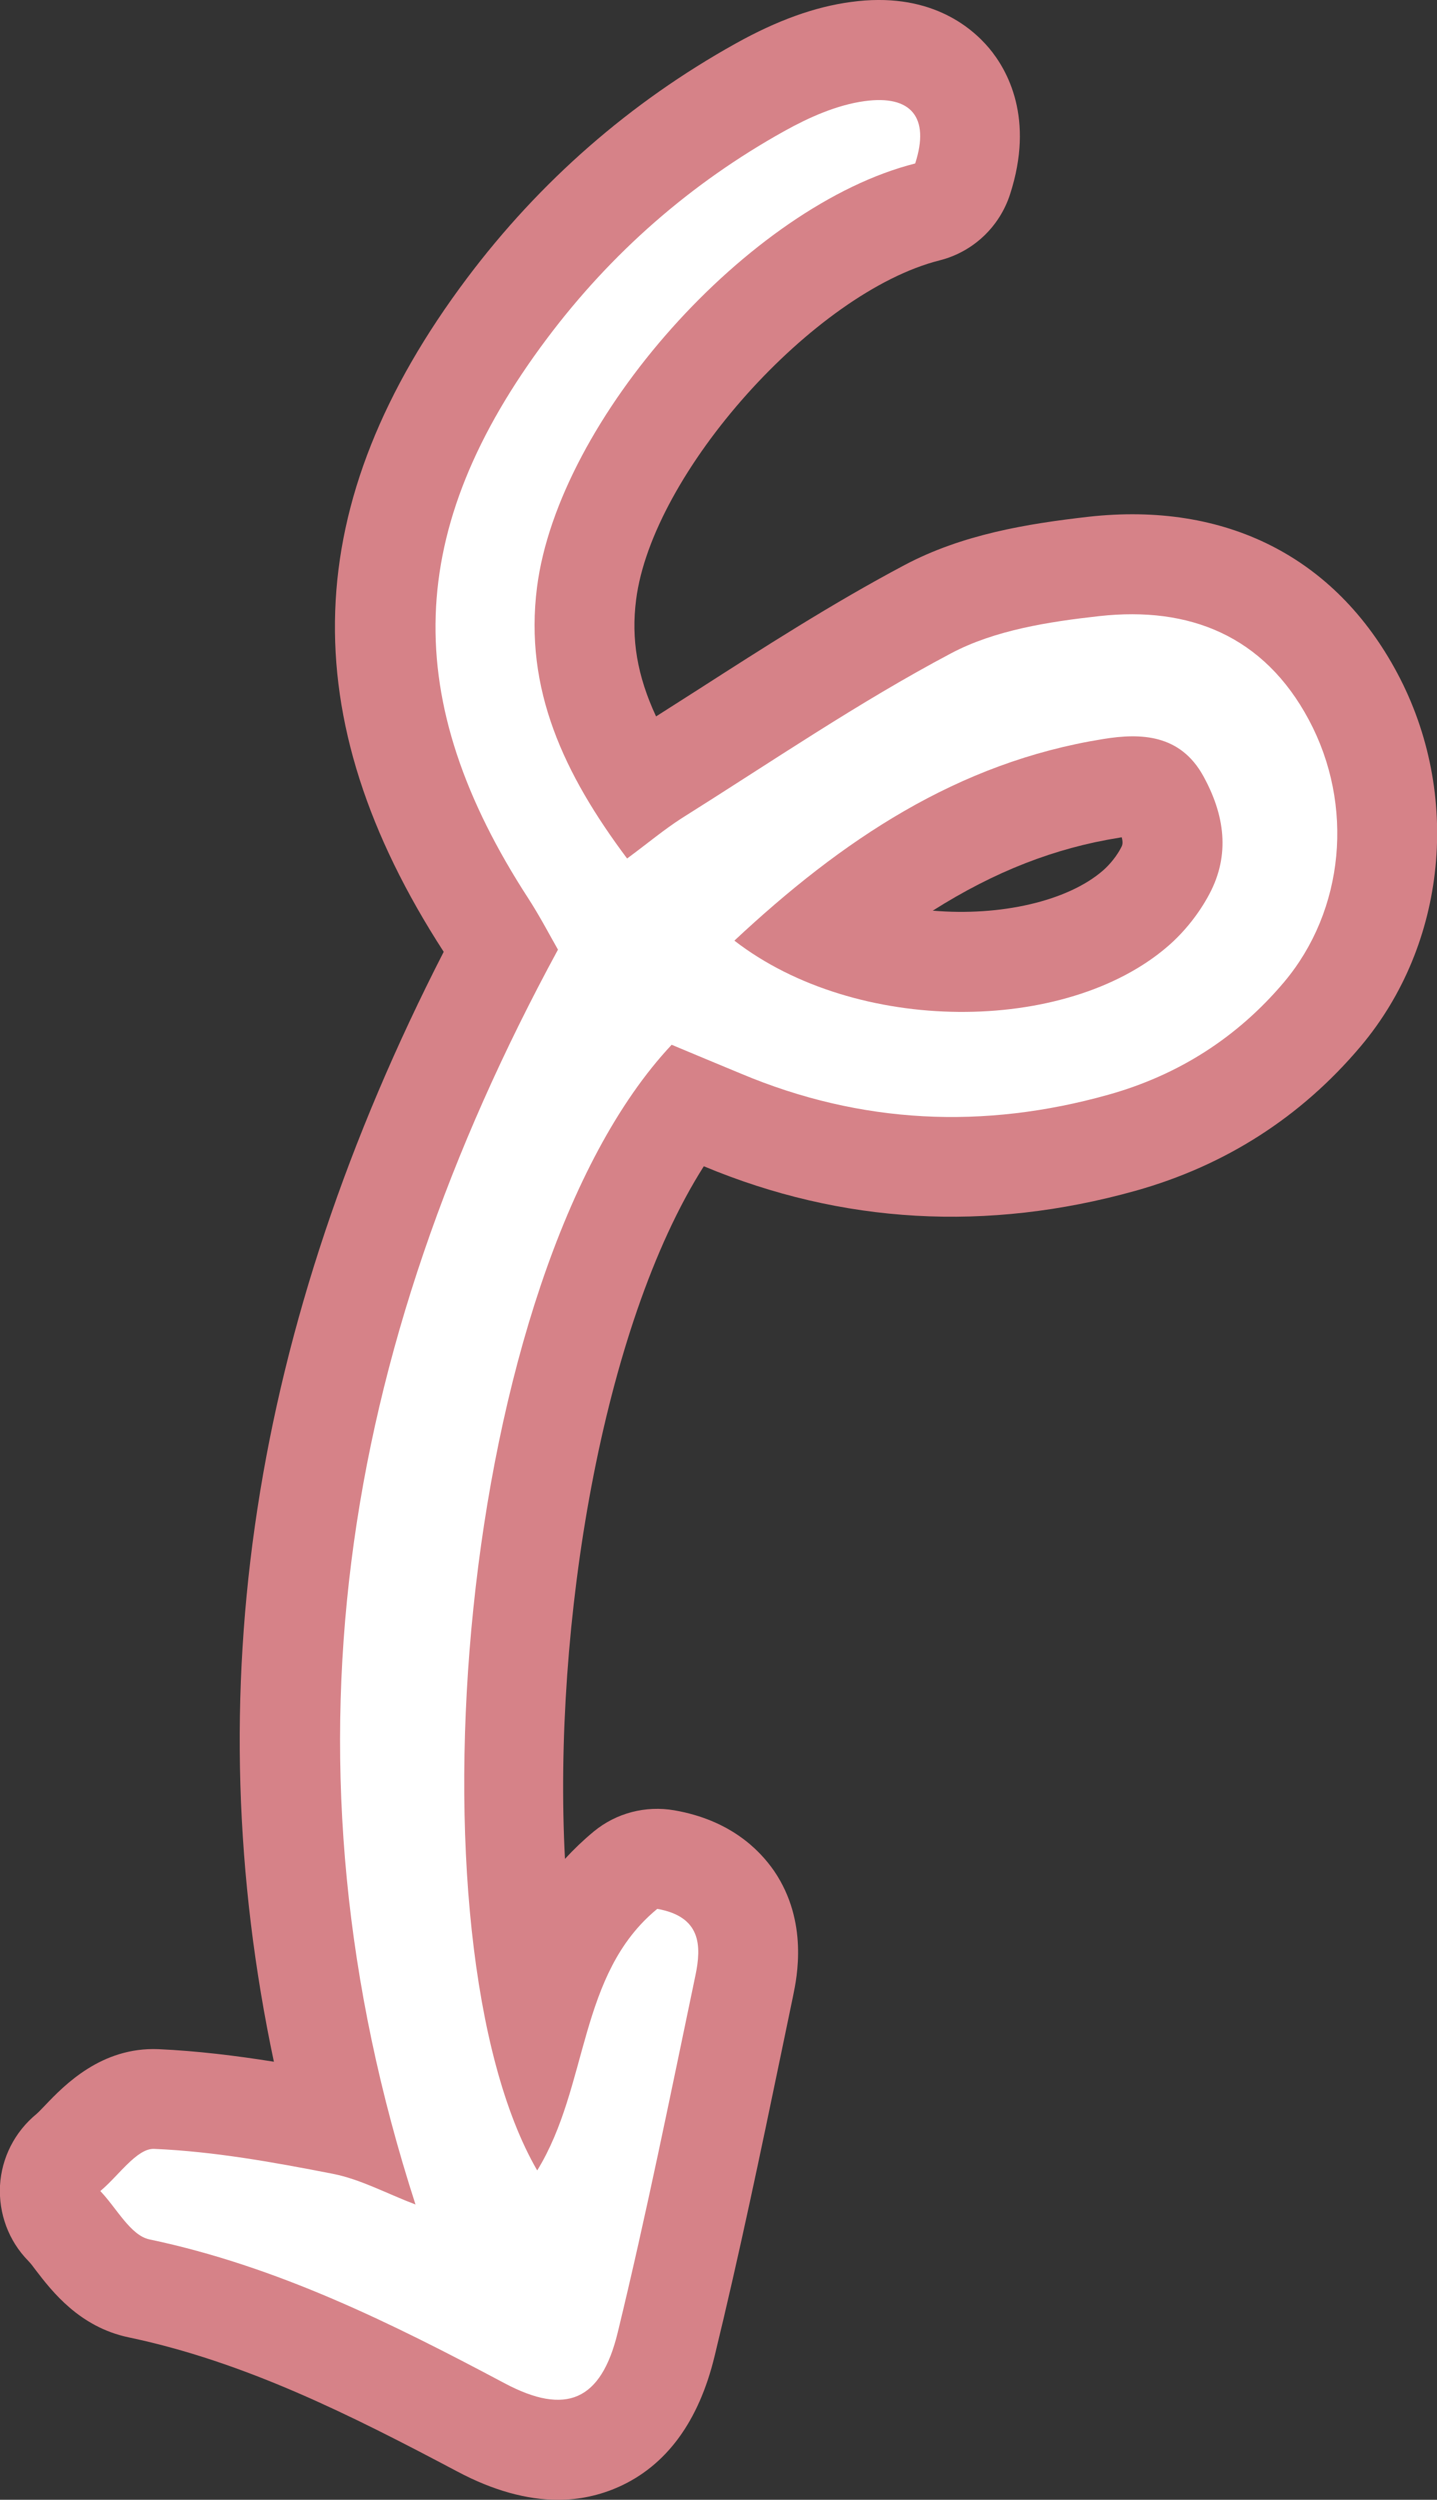
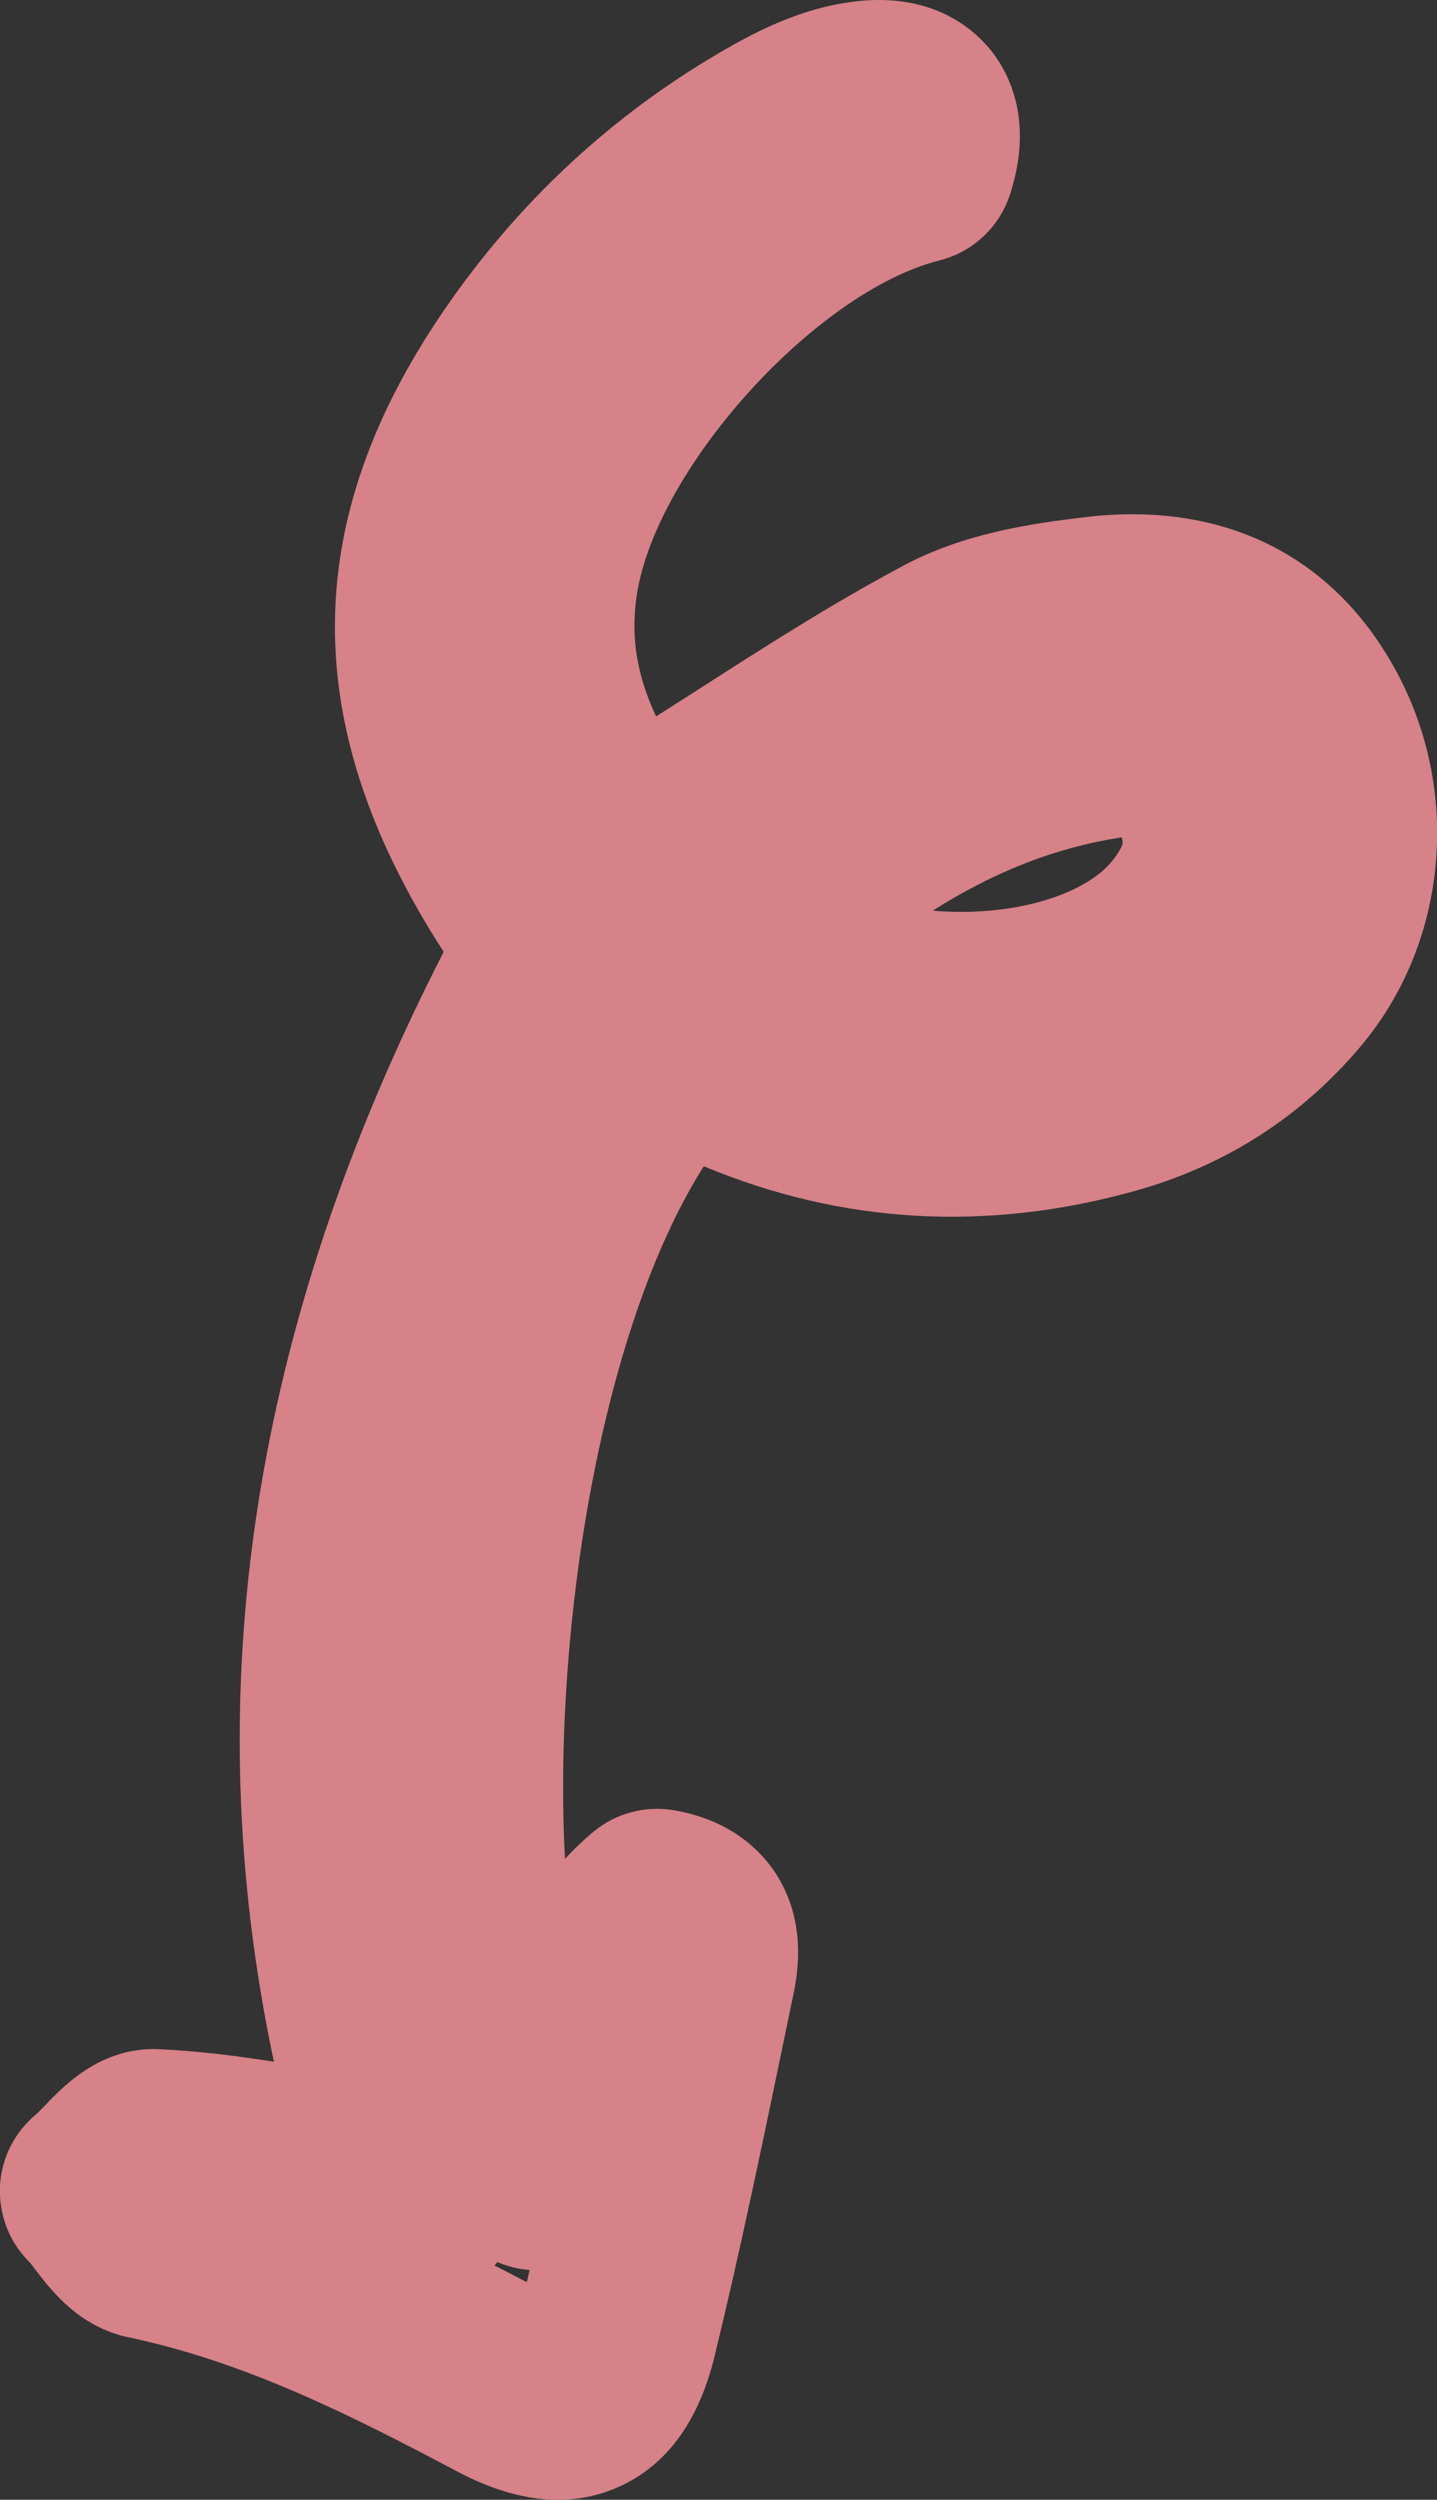
<svg xmlns="http://www.w3.org/2000/svg" id="Layer_2" data-name="Layer 2" viewBox="0 0 71.93 125.09">
  <rect x="0" y="0" width="71.93" height="125.09" fill="#333333" stroke="none" />
  <defs>
    <style>
      .cls-1 {
        fill: #fff;
      }

      .cls-2 {
        fill: #d68288;
      }
    </style>
  </defs>
  <g id="Elements">
    <g>
      <g>
-         <path class="cls-2" d="M20.8,110.32c-7.16-22.13-3.79-42.7,7.13-62.8-.39-.68-.89-1.64-1.47-2.54-6.48-9.97-6.23-18.51.92-28.04,3.22-4.29,7.19-7.77,11.88-10.38,1.24-.69,2.63-1.31,4.02-1.5,2.32-.32,3.28.81,2.53,3.12-8.31,2.1-17.86,12.8-18.93,21.21-.65,5.1,1.35,9.35,4.51,13.57,1.03-.76,1.85-1.45,2.74-2.02,4.46-2.8,8.83-5.79,13.48-8.25,2.19-1.16,4.89-1.58,7.42-1.86,4.5-.5,8.24.98,10.49,5.2,2.27,4.25,1.79,9.51-1.25,13.12-2.34,2.77-5.29,4.65-8.79,5.63-6.24,1.75-12.38,1.47-18.38-1.05-1.18-.49-2.36-.98-3.48-1.45-10.84,11.55-13.38,44.84-6.73,56.33,2.6-4.23,2.03-9.82,6.01-13.09,2.2.39,2.22,1.85,1.91,3.33-1.25,5.97-2.45,11.94-3.89,17.87-.83,3.42-2.59,4.17-5.66,2.54-5.68-3.02-11.4-5.86-17.78-7.2-.95-.2-1.65-1.58-2.46-2.42.9-.74,1.83-2.15,2.7-2.11,3,.13,5.99.67,8.95,1.25,1.37.27,2.65.97,4.14,1.54ZM36.76,47.07c6.09,4.71,16.59,4.71,21.71.27.82-.71,1.55-1.63,2.06-2.59,1.06-1.98.77-3.98-.3-5.92-1.15-2.08-3.11-2.16-5-1.85-7.32,1.17-13.11,5.08-18.47,10.09Z" />
        <path class="cls-2" d="M27.93,125.09c-1.57,0-3.26-.47-5.03-1.41-5.36-2.84-10.65-5.5-16.47-6.72-2.45-.52-3.82-2.29-4.64-3.36-.12-.16-.24-.33-.38-.47-.98-1-1.48-2.36-1.41-3.76.08-1.4.74-2.69,1.82-3.58.14-.12.28-.28.43-.43.98-1.03,2.83-2.93,5.67-2.82,1.97.09,3.91.33,5.79.63-3.92-18.51-1.11-36.78,8.5-55.54-7.62-11.77-7.25-22.49,1.16-33.7,3.65-4.86,8.17-8.81,13.45-11.75,2.08-1.16,3.97-1.84,5.77-2.08,3.89-.54,6,1.22,6.92,2.31.92,1.1,2.28,3.51,1.05,7.31-.53,1.64-1.86,2.89-3.53,3.31-6.29,1.59-14.39,10.64-15.19,16.99-.25,1.95.05,3.79,1,5.83.69-.44,1.38-.88,2.07-1.32,3.32-2.13,6.74-4.33,10.36-6.25,2.9-1.54,6.14-2.07,9.21-2.42,6.87-.77,12.36,2.01,15.46,7.82,3.23,6.05,2.49,13.56-1.84,18.69-2.98,3.53-6.77,5.96-11.27,7.22-7.42,2.07-14.68,1.66-21.6-1.23-5.11,8.04-7.56,23.04-6.95,34.66.43-.47.91-.93,1.44-1.37,1.13-.93,2.6-1.31,4.04-1.06,2.75.48,4.23,1.93,5,3.05,1.71,2.53,1.13,5.31.94,6.23l-.6,2.89c-1.03,4.96-2.1,10.09-3.33,15.14-.79,3.27-2.41,5.47-4.79,6.54-.96.43-1.98.65-3.04.65ZM24.76,113.37c.54.28,1.08.55,1.61.83.05-.2.09-.4.14-.61-.57-.04-1.11-.18-1.62-.4-.04.06-.08.12-.13.17ZM46.69,45.57c3.38.29,6.74-.47,8.51-2,.36-.31.71-.75.92-1.16.05-.09.11-.21.03-.51-.04,0-.08.01-.13.02-3.2.51-6.22,1.68-9.33,3.65Z" />
      </g>
-       <path class="cls-1" d="M20.8,110.32c-7.16-22.13-3.79-42.7,7.13-62.8-.39-.68-.89-1.64-1.47-2.54-6.48-9.97-6.23-18.51.92-28.04,3.22-4.29,7.19-7.77,11.88-10.38,1.24-.69,2.63-1.31,4.02-1.5,2.32-.32,3.28.81,2.53,3.12-8.31,2.1-17.86,12.8-18.93,21.21-.65,5.1,1.35,9.35,4.51,13.57,1.03-.76,1.85-1.45,2.74-2.02,4.46-2.8,8.83-5.79,13.48-8.25,2.19-1.16,4.89-1.58,7.42-1.86,4.5-.5,8.24.98,10.49,5.2,2.27,4.25,1.79,9.51-1.25,13.12-2.34,2.77-5.29,4.65-8.79,5.63-6.24,1.75-12.38,1.47-18.38-1.05-1.18-.49-2.36-.98-3.48-1.45-10.84,11.55-13.38,44.84-6.73,56.33,2.6-4.23,2.03-9.82,6.01-13.09,2.2.39,2.22,1.85,1.91,3.33-1.25,5.97-2.45,11.94-3.89,17.87-.83,3.42-2.59,4.17-5.66,2.54-5.68-3.02-11.4-5.86-17.78-7.2-.95-.2-1.65-1.58-2.46-2.42.9-.74,1.83-2.15,2.7-2.11,3,.13,5.99.67,8.95,1.25,1.37.27,2.65.97,4.14,1.54ZM36.76,47.07c6.09,4.71,16.59,4.71,21.71.27.82-.71,1.55-1.63,2.06-2.59,1.06-1.98.77-3.98-.3-5.92-1.15-2.08-3.11-2.16-5-1.85-7.32,1.17-13.11,5.08-18.47,10.09Z" />
    </g>
  </g>
</svg>